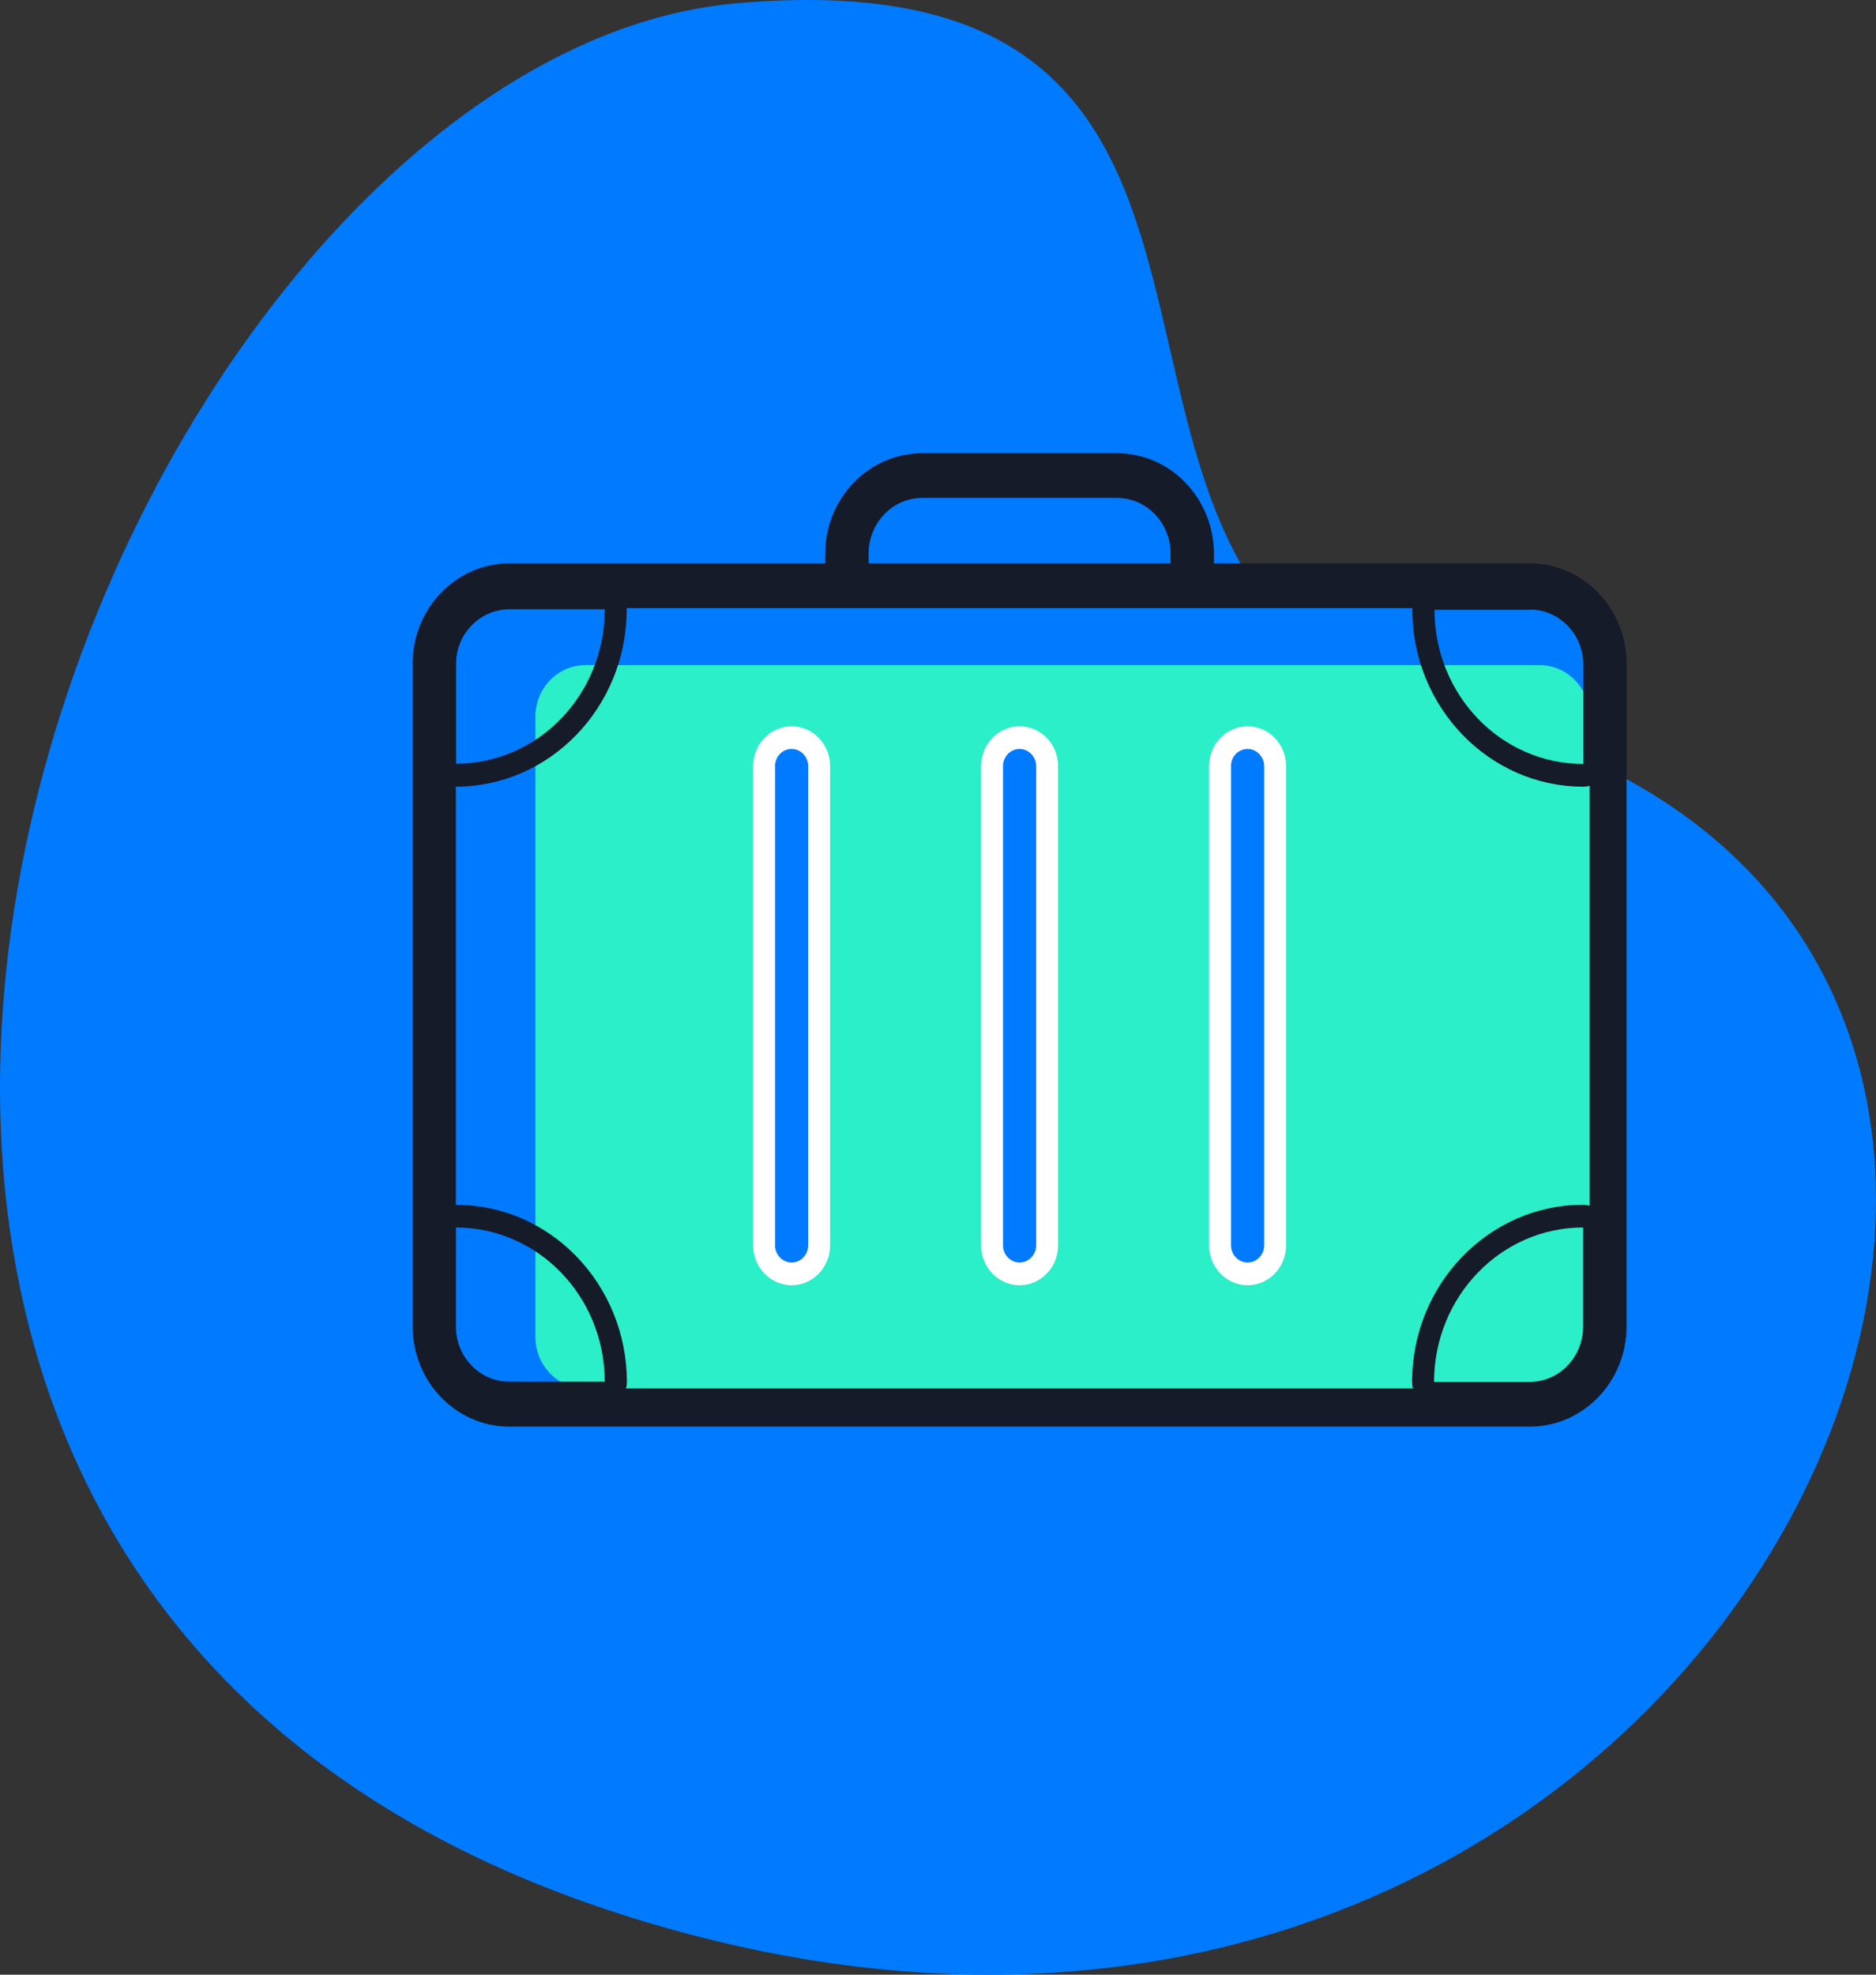
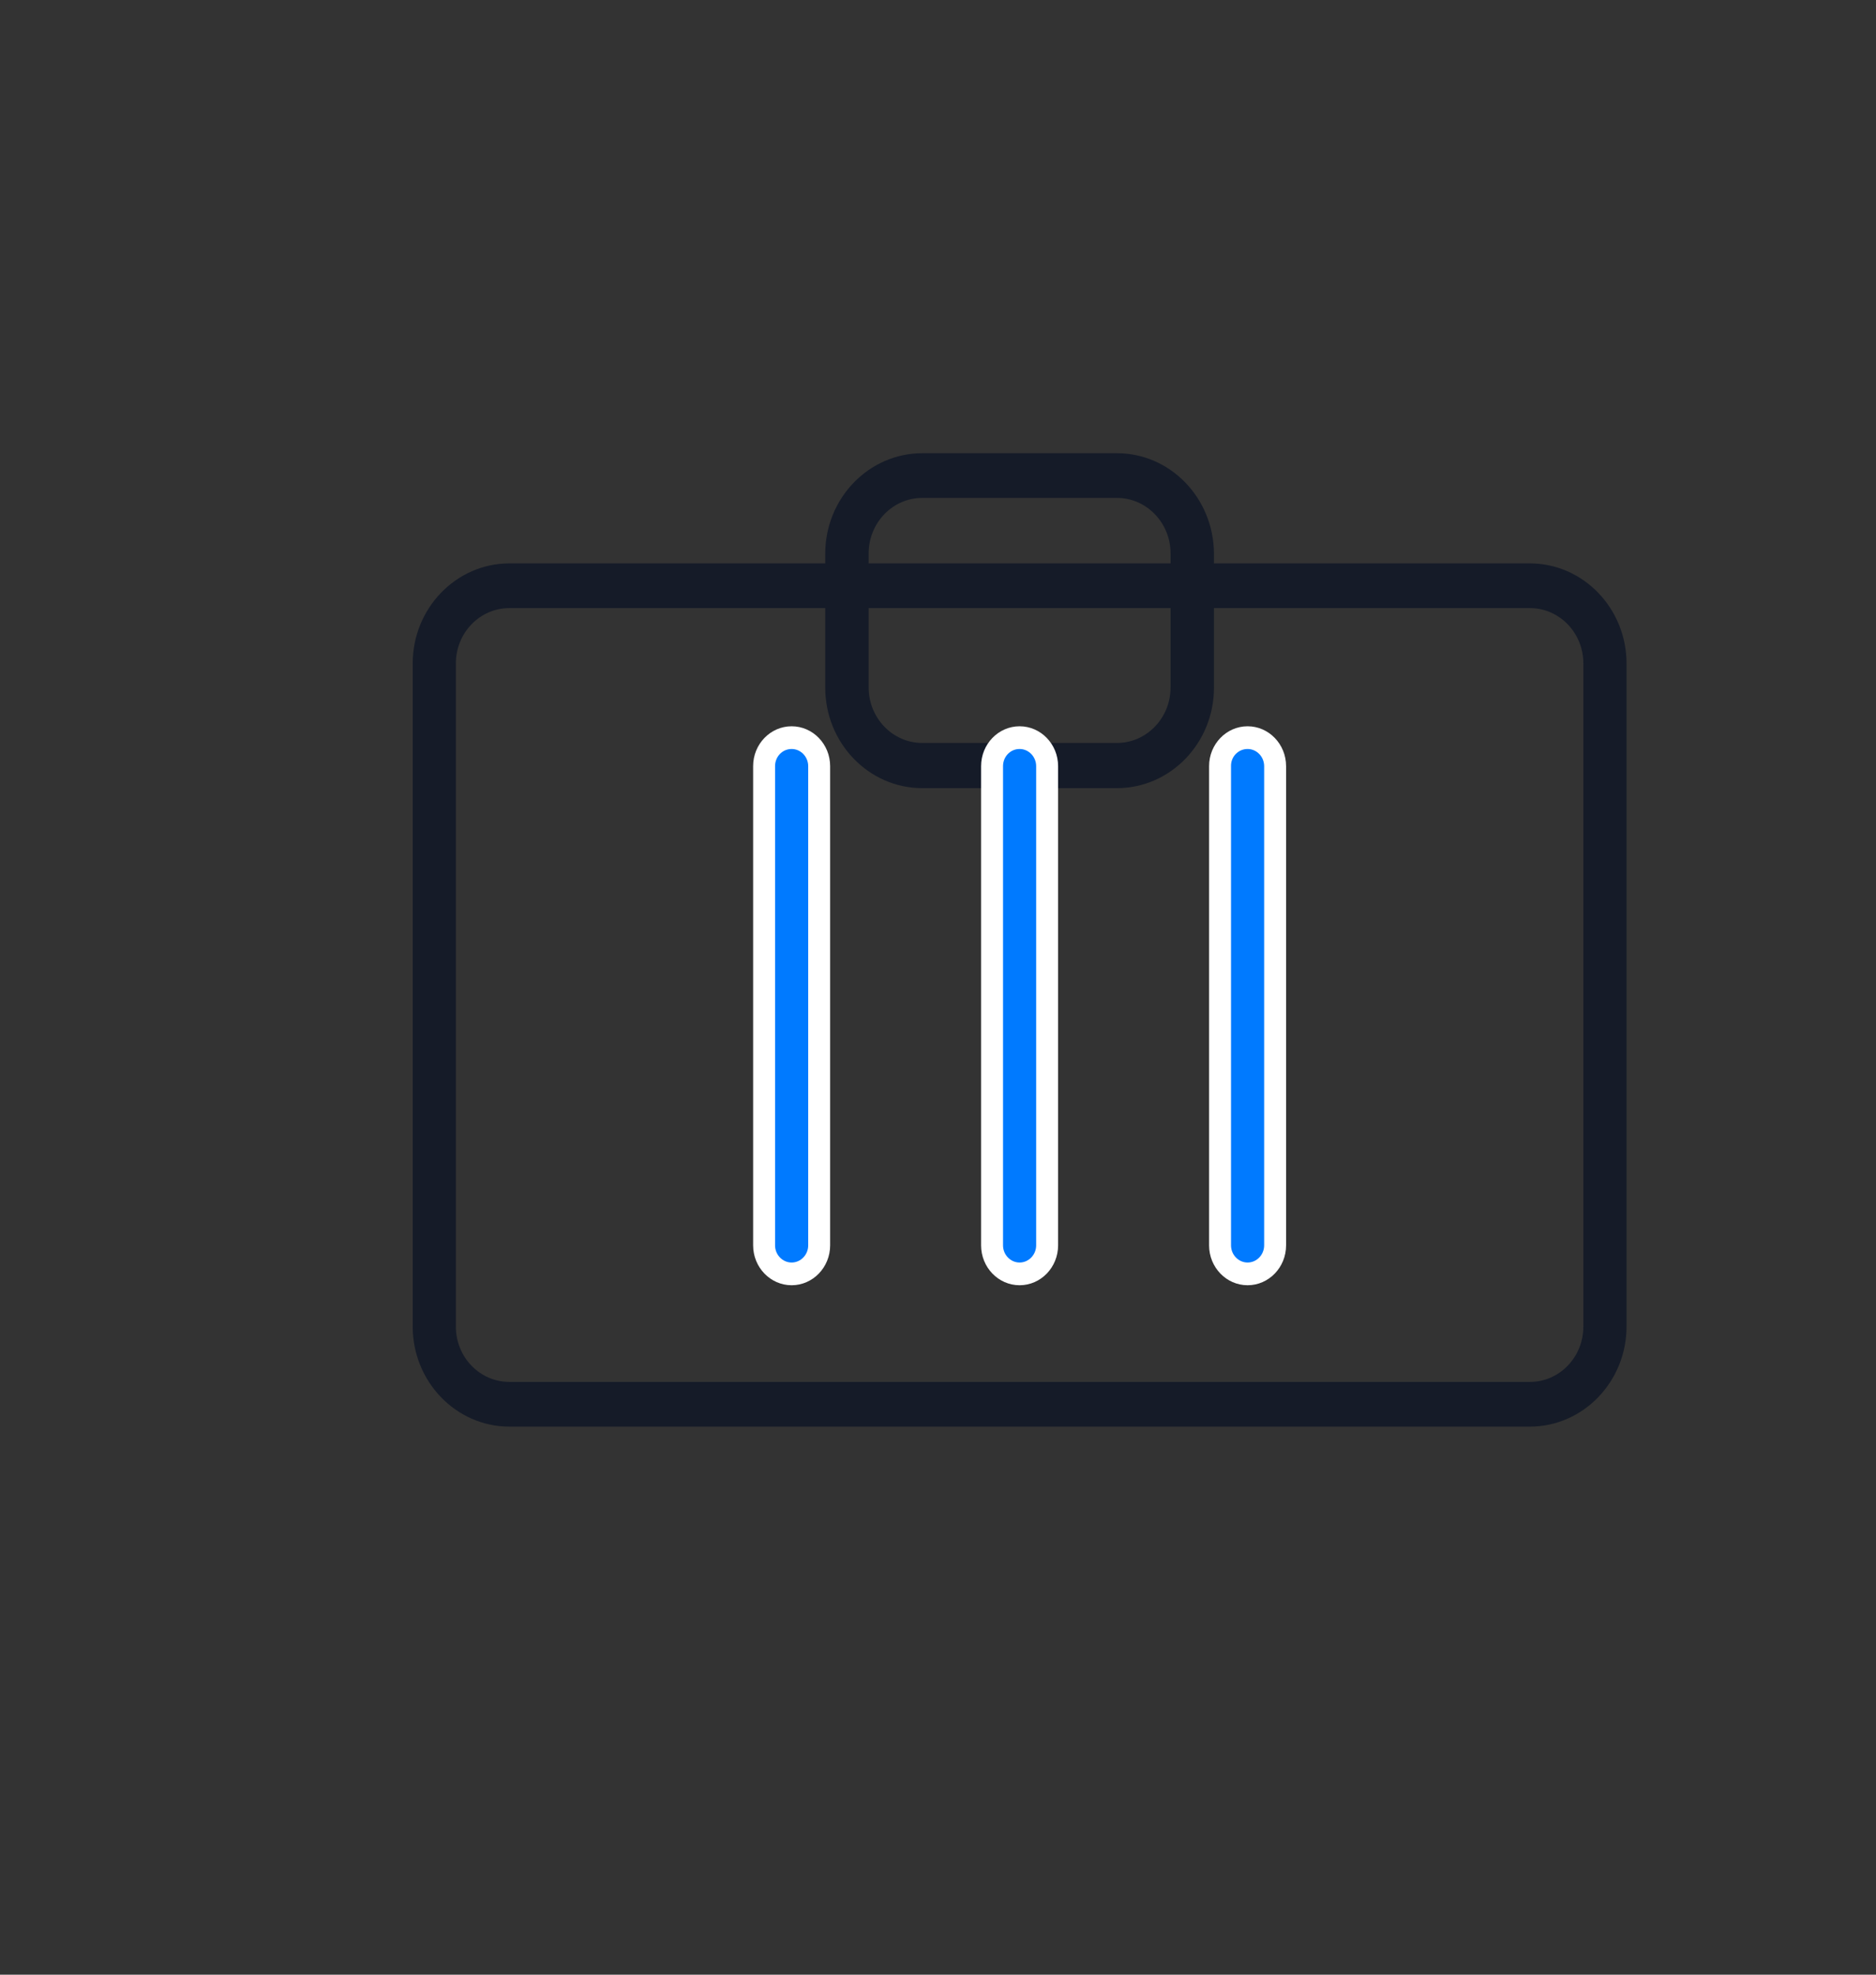
<svg xmlns="http://www.w3.org/2000/svg" width="268" height="282" viewBox="0 0 268 282" fill="none">
  <rect x="0" y="0" width="268" height="282" fill="#333333" stroke="none" />
-   <path d="M207.359 102.095C141.524 87.152 195.492 -7.374 105.29 0.46C15.088 8.294 -70.447 223.332 89.689 273.684C249.826 324.035 332.362 130.463 207.359 102.095Z" fill="#007AFF" />
  <path d="M159.558 71.105C163.792 71.105 167.225 74.66 167.225 79.043V98.162C167.225 102.545 163.792 106.099 159.558 106.099H131.758C127.524 106.099 124.091 102.545 124.091 98.162V79.043C124.091 74.66 127.524 71.105 131.758 71.105H159.558ZM159.558 64.721H131.758C124.124 64.721 117.891 71.14 117.891 79.077V98.196C117.891 106.099 124.091 112.553 131.758 112.553H159.558C167.192 112.553 173.425 106.134 173.425 98.196V79.077C173.392 71.14 167.192 64.721 159.558 64.721Z" fill="#151B28" />
-   <path d="M72.755 200.52C66.855 200.52 62.055 195.551 62.055 189.442V94.744C62.055 88.636 66.855 83.666 72.755 83.666H218.558C224.458 83.666 229.258 88.636 229.258 94.744V189.442C229.258 195.551 224.458 200.52 218.558 200.52H72.755Z" fill="#007AFF" />
  <path d="M218.561 86.842C222.761 86.842 226.194 90.362 226.194 94.745V189.443C226.194 193.826 222.761 197.346 218.561 197.346H72.757C68.557 197.346 65.124 193.826 65.124 189.443V94.745C65.124 90.362 68.557 86.842 72.757 86.842H218.561ZM218.561 80.457H72.757C65.157 80.457 58.957 86.876 58.957 94.745V189.443C58.957 197.311 65.157 203.73 72.757 203.73H218.561C226.161 203.73 232.361 197.311 232.361 189.443V94.745C232.361 86.876 226.161 80.457 218.561 80.457Z" fill="#151B28" />
-   <path d="M227.092 102.372V190.892C227.092 194.999 223.892 198.278 219.958 198.278H83.622C79.688 198.278 76.488 194.999 76.488 190.892V102.372C76.488 98.265 79.688 94.986 83.622 94.986H219.925C223.892 94.986 227.092 98.265 227.092 102.372Z" fill="#2AEFC8" />
-   <path d="M65.124 175.293C76.891 175.293 86.391 185.163 86.391 197.311H72.724C68.524 197.311 65.09 193.791 65.09 189.408V175.293M65.124 172.049C63.39 172.049 61.99 173.499 61.99 175.293V189.443C61.99 195.586 66.824 200.59 72.757 200.59H86.424C88.158 200.59 89.558 199.14 89.558 197.346C89.524 183.369 78.591 172.049 65.124 172.049ZM226.161 175.293V189.443C226.161 193.826 222.727 197.346 218.527 197.346H204.86C204.894 185.129 214.427 175.293 226.161 175.293ZM226.161 172.049C212.694 172.049 201.727 183.403 201.727 197.346C201.727 199.14 203.127 200.59 204.86 200.59H218.527C224.461 200.59 229.294 195.586 229.294 189.443V175.293C229.327 173.499 227.894 172.049 226.161 172.049ZM86.391 87.049C86.391 99.231 76.857 109.067 65.124 109.067V94.917C65.124 90.534 68.557 87.014 72.757 87.014H86.391M86.391 83.805H72.724C66.79 83.805 61.957 88.809 61.957 94.952V109.101C61.957 110.896 63.357 112.345 65.09 112.345C78.524 112.345 89.458 101.06 89.524 87.152V87.083C89.524 85.254 88.124 83.805 86.391 83.805ZM218.56 87.049C222.761 87.049 226.194 90.569 226.194 94.952V109.101C214.427 109.101 204.927 99.231 204.927 87.083H218.56M218.56 83.805H204.894C203.16 83.805 201.76 85.254 201.76 87.049C201.76 100.991 212.727 112.345 226.194 112.345C227.927 112.345 229.327 110.896 229.327 109.101V94.952C229.327 88.809 224.494 83.805 218.56 83.805Z" fill="#151B28" />
  <path d="M113.09 181.92C110.923 181.92 109.156 180.091 109.156 177.847V109.412C109.156 107.169 110.923 105.34 113.09 105.34C115.256 105.34 117.023 107.169 117.023 109.412V177.847C117.023 180.091 115.256 181.92 113.09 181.92Z" fill="#007AFF" />
  <path d="M113.09 106.961C114.39 106.961 115.457 108.065 115.457 109.411V177.846C115.457 179.192 114.39 180.297 113.09 180.297C111.79 180.297 110.723 179.192 110.723 177.846V109.411C110.723 108.065 111.757 106.961 113.09 106.961ZM113.09 103.717C110.057 103.717 107.59 106.271 107.59 109.411V177.846C107.59 180.987 110.057 183.541 113.09 183.541C116.123 183.541 118.59 180.987 118.59 177.846V109.411C118.59 106.271 116.123 103.717 113.09 103.717Z" fill="white" />
  <path d="M145.66 181.92C143.493 181.92 141.727 180.091 141.727 177.847V109.412C141.727 107.169 143.493 105.34 145.66 105.34C147.827 105.34 149.593 107.169 149.593 109.412V177.847C149.593 180.091 147.827 181.92 145.66 181.92Z" fill="#007AFF" />
  <path d="M145.656 106.961C146.956 106.961 148.023 108.065 148.023 109.411V177.846C148.023 179.192 146.956 180.297 145.656 180.297C144.356 180.297 143.29 179.192 143.29 177.846V109.411C143.29 108.065 144.323 106.961 145.656 106.961ZM145.656 103.717C142.623 103.717 140.156 106.271 140.156 109.411V177.846C140.156 180.987 142.623 183.541 145.656 183.541C148.69 183.541 151.156 180.987 151.156 177.846V109.411C151.156 106.271 148.69 103.717 145.656 103.717Z" fill="white" />
  <path d="M178.226 181.92C176.06 181.92 174.293 180.091 174.293 177.847V109.412C174.293 107.169 176.06 105.34 178.226 105.34C180.393 105.34 182.16 107.169 182.16 109.412V177.847C182.16 180.091 180.393 181.92 178.226 181.92Z" fill="#007AFF" />
  <path d="M178.227 106.961C179.527 106.961 180.593 108.065 180.593 109.411V177.846C180.593 179.192 179.527 180.297 178.227 180.297C176.927 180.297 175.86 179.192 175.86 177.846V109.411C175.827 108.065 176.893 106.961 178.227 106.961ZM178.227 103.717C175.193 103.717 172.727 106.271 172.727 109.411V177.846C172.727 180.987 175.193 183.541 178.227 183.541C181.26 183.541 183.727 180.987 183.727 177.846V109.411C183.727 106.271 181.26 103.717 178.227 103.717Z" fill="white" />
</svg>